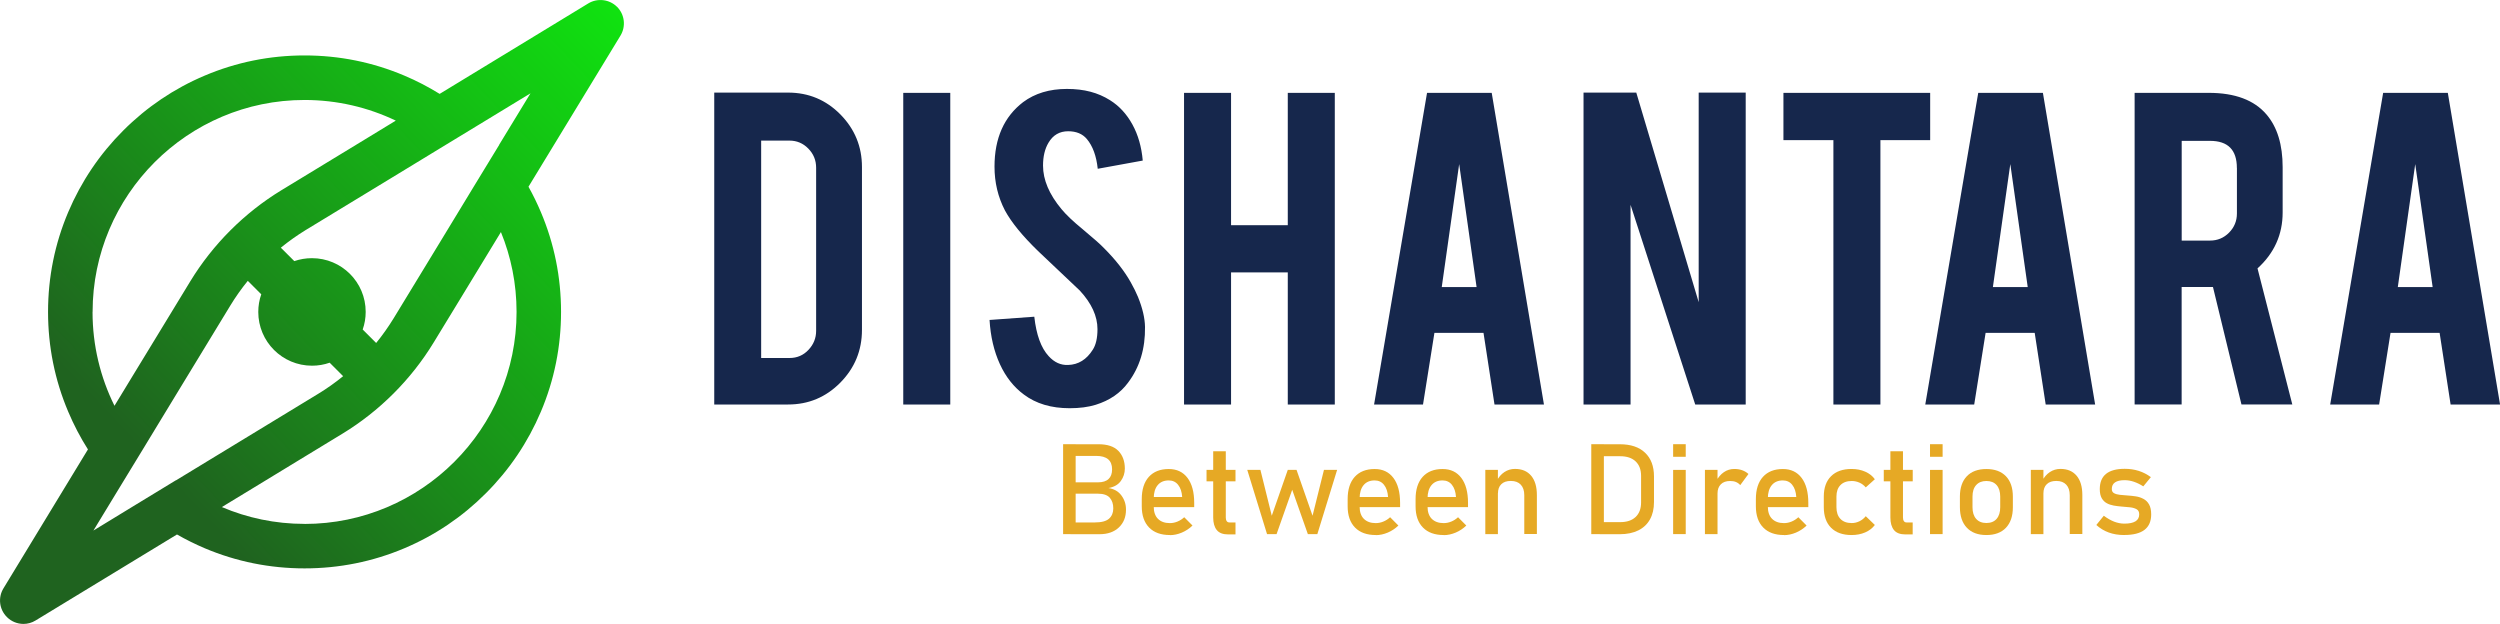
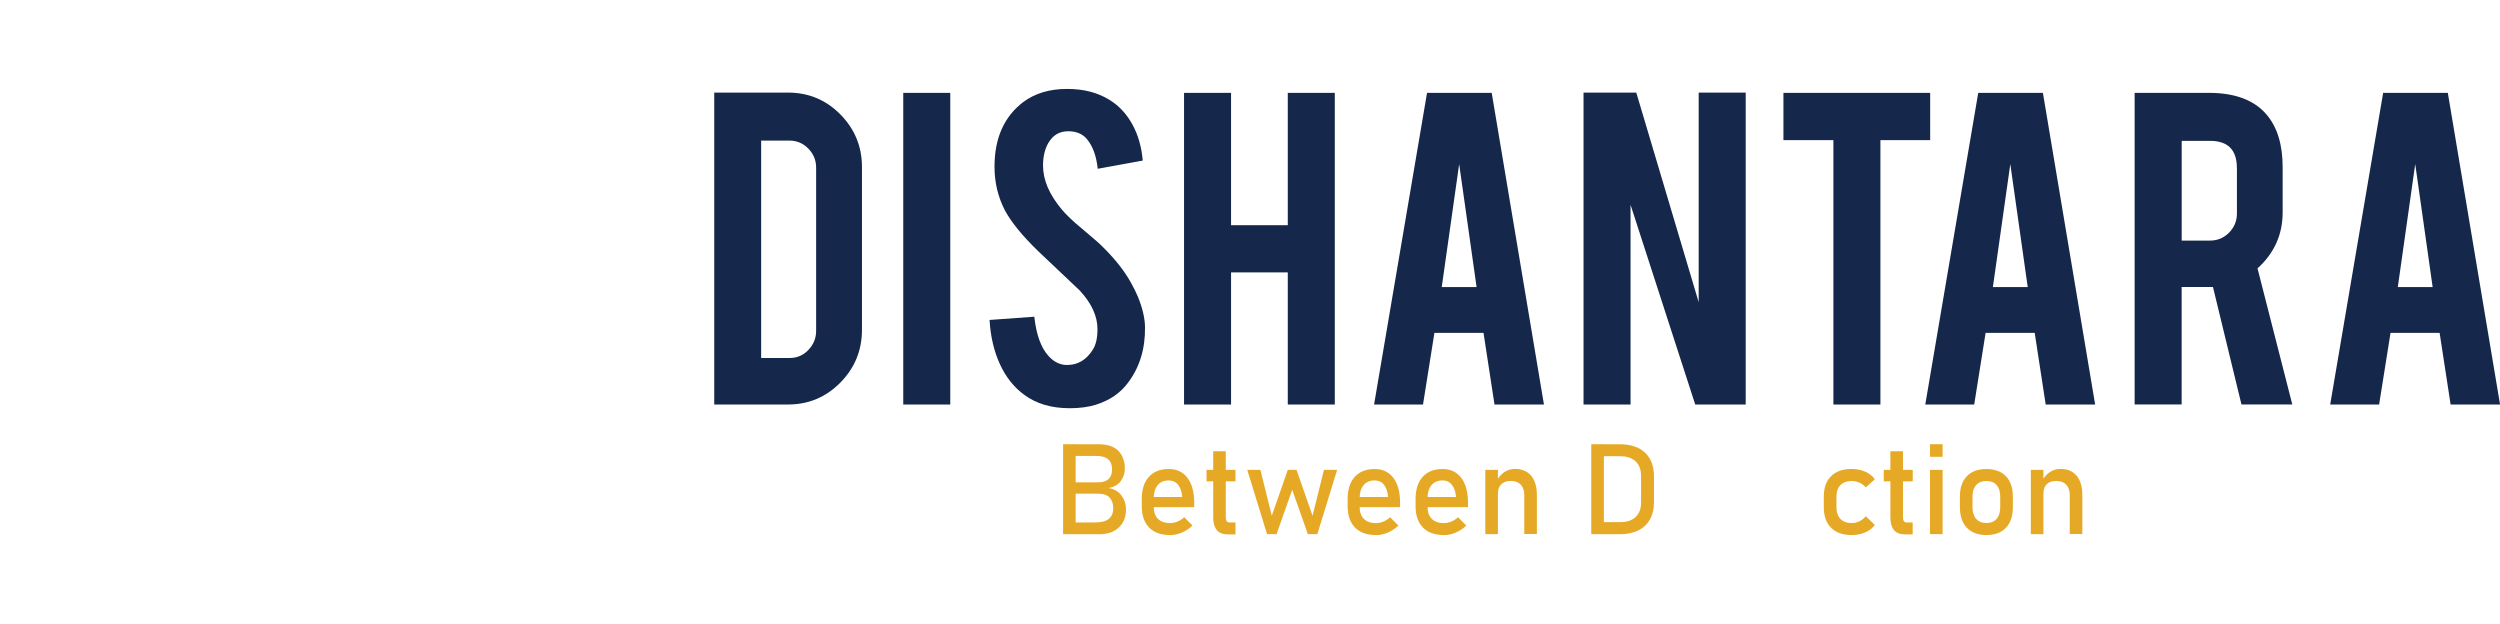
<svg xmlns="http://www.w3.org/2000/svg" id="Layer_2" data-name="Layer 2" viewBox="0 0 484.36 120.87">
  <defs>
    <style>
      .cls-1 {
        fill: url(#linear-gradient);
      }

      .cls-1, .cls-2, .cls-3 {
        stroke-width: 0px;
      }

      .cls-2 {
        fill: #e6a925;
      }

      .cls-3 {
        fill: #16274c;
      }
    </style>
    <linearGradient id="linear-gradient" x1="28.91" y1="88.9" x2="125.72" y2="-2.66" gradientUnits="userSpaceOnUse">
      <stop offset="0" stop-color="#1f631f" />
      <stop offset="1" stop-color="#0fea0f" />
    </linearGradient>
  </defs>
  <g id="Layer_1-2" data-name="Layer 1">
    <g>
-       <path class="cls-1" d="M119.55,1.33c-1.47-1.47-3.78-1.75-5.57-.67l-28.8,17.53c-2.18-1.35-4.46-2.54-6.84-3.54-6.13-2.6-12.63-3.91-19.34-3.91s-13.21,1.31-19.34,3.91c-5.92,2.5-11.24,6.09-15.79,10.65-4.57,4.57-8.14,9.88-10.65,15.79-2.6,6.13-3.91,12.63-3.91,19.34s1.31,13.21,3.91,19.34c1.08,2.55,2.35,4.99,3.82,7.3L.67,113.99c-1.09,1.78-.82,4.08.67,5.56.88.88,2.04,1.33,3.21,1.33.81,0,1.63-.22,2.35-.67l27.39-16.66c1.73.99,3.53,1.88,5.38,2.67,6.13,2.59,12.63,3.9,19.34,3.9s13.21-1.31,19.34-3.9c5.92-2.5,11.24-6.09,15.79-10.66,4.57-4.56,8.14-9.88,10.65-15.79,2.6-6.13,3.91-12.63,3.91-19.34s-1.31-13.21-3.91-19.34c-.71-1.68-1.51-3.33-2.4-4.91l17.83-29.29c1.08-1.79.81-4.08-.67-5.57ZM17.94,60.43c0-22.64,18.42-41.06,41.06-41.06,6.33,0,12.32,1.44,17.68,4l-5.23,3.19-7.25,4.41-9.67,5.88c-7.19,4.38-13.3,10.49-17.68,17.68l-6.32,10.38-4.39,7.2-3.96,6.51c-2.72-5.48-4.25-11.65-4.25-18.18ZM34.08,93.05l-7.82,4.76-8.16,4.98,4.92-8.09,4.7-7.71,3.48-5.73,3.49-5.74,9.91-16.28c1.02-1.68,2.16-3.3,3.41-4.83l2.61,2.61c-.38,1.07-.58,2.22-.58,3.42,0,5.75,4.66,10.41,10.41,10.41,1.2,0,2.35-.2,3.42-.58l2.61,2.61c-1.53,1.25-3.14,2.39-4.82,3.41l-15.66,9.53-5.97,3.63-5.93,3.61ZM59,101.5c-5.68,0-11.1-1.16-16.02-3.26l7.06-4.29,8.11-4.94,8.2-4.99c7.18-4.37,13.3-10.48,17.68-17.68l4.53-7.43,4.98-8.18,3.51-5.77c1.96,4.78,3.03,10.01,3.03,15.48,0,22.64-18.43,41.07-41.07,41.07ZM96.71,28.08l-4.78,7.84-2.86,4.71-3.64,5.99-9.14,15.01c-1.03,1.68-2.17,3.3-3.41,4.82l-2.61-2.61c.38-1.07.58-2.22.58-3.42,0-5.75-4.66-10.4-10.41-10.4-1.2,0-2.35.2-3.42.57l-2.61-2.6c1.53-1.25,3.14-2.39,4.82-3.42l15.66-9.52,5.75-3.5,4.53-2.76,7.73-4.7,9.88-6.01-6.08,9.98Z" />
      <g>
        <path class="cls-3" d="M167,63.91c0,3.98-1.4,7.39-4.19,10.22-2.79,2.83-6.17,4.24-10.12,4.24h-14.31V17.94h14.31c3.98,0,7.36,1.42,10.14,4.24,2.78,2.83,4.17,6.22,4.17,10.17v31.56ZM147.48,69.36h5.49c1.45,0,2.67-.52,3.66-1.57s1.49-2.27,1.49-3.69v-31.61c0-1.45-.51-2.68-1.52-3.71s-2.23-1.54-3.64-1.54h-5.49v42.12ZM184.11,78.37h-9.11V17.99h9.11v60.38ZM221.84,63.34c.06,4.21-1.03,7.81-3.28,10.79-1.48,2.02-3.57,3.45-6.26,4.29-1.45.45-3.13.67-5.06.67-3.57,0-6.52-.88-8.87-2.65-1.96-1.45-3.51-3.41-4.65-5.9-1.14-2.49-1.81-5.34-2-8.55l8.67-.63c.39,3.52,1.32,6.07,2.79,7.65,1.09,1.2,2.34,1.76,3.76,1.7,1.99-.06,3.58-1.05,4.77-2.94.61-.93.92-2.27.92-4,0-2.51-1.14-5-3.42-7.47-1.8-1.7-4.5-4.26-8.1-7.67-3.02-2.93-5.16-5.55-6.41-7.86-1.35-2.6-2.02-5.43-2.02-8.49,0-5.5,1.85-9.66,5.54-12.49,2.28-1.7,5.11-2.56,8.48-2.56s6.02.72,8.34,2.17c1.8,1.12,3.25,2.7,4.36,4.72,1.11,2.02,1.77,4.35,2,6.99l-8.72,1.59c-.26-2.47-.96-4.4-2.12-5.78-.84-.99-2.04-1.49-3.61-1.49-1.67,0-2.94.74-3.81,2.22-.71,1.19-1.06,2.67-1.06,4.43,0,2.76,1.19,5.57,3.57,8.43.9,1.09,2.25,2.38,4.05,3.85,2.12,1.77,3.52,3,4.19,3.71,2.25,2.25,3.98,4.47,5.2,6.65.58,1.03,1.04,1.97,1.4,2.84.87,2.15,1.32,4.08,1.35,5.78ZM238.51,52.78v25.59h-9.11V17.99h9.11v25.64h10.99v-25.64h9.11v60.38h-9.11v-25.59h-10.99ZM277.91,64.49l-2.21,13.88h-9.48l10.26-60.38h12.53l10.12,60.38h-9.58l-2.13-13.88h-9.51ZM282.7,31.82l-3.37,23.8h6.75l-3.37-23.8ZM317.02,17.94l12.09,40.61V17.94h9.11v60.43h-9.78l-12.53-38.69v38.69h-9.11V17.94h10.23ZM355.22,27.15h-9.69v-9.16h28.43v9.16h-9.64v51.22h-9.11V27.15ZM384.7,64.49l-2.21,13.88h-9.48l10.26-60.38h12.53l10.12,60.38h-9.58l-2.13-13.88h-9.51ZM389.48,31.82l-3.37,23.8h6.75l-3.37-23.8ZM427.94,17.99c5.08,0,8.8,1.4,11.18,4.19,2.09,2.44,3.13,5.85,3.13,10.21v8.77c0,4.27-1.62,7.89-4.87,10.84l6.74,26.36h-9.85l-5.52-22.75h-6.07v22.75h-9.11V17.99h14.36ZM433.38,32.54c0-3.5-1.73-5.25-5.2-5.25h-5.49v19.32h5.49c1.45,0,2.67-.51,3.69-1.54,1.01-1.03,1.52-2.26,1.52-3.71v-8.82ZM463.15,64.49l-2.21,13.88h-9.48l10.26-60.38h12.53l10.12,60.38h-9.58l-2.13-13.88h-9.51ZM467.93,31.82l-3.37,23.8h6.75l-3.37-23.8Z" />
        <g>
          <path class="cls-2" d="M205.97,103.48v-17.42h2.43v17.42h-2.43ZM207.41,103.48v-2.26h4.72c1.29,0,2.21-.25,2.75-.74s.81-1.15.81-1.95v-.04c0-.86-.23-1.55-.69-2.07-.46-.51-1.22-.77-2.27-.77h-5.32v-2.2h5.32c.9,0,1.58-.21,2.04-.64.46-.43.69-1.05.69-1.88,0-.87-.26-1.52-.77-1.95-.51-.43-1.28-.65-2.3-.65h-4.98v-2.26h5.43c1.72,0,3,.43,3.83,1.28s1.26,2,1.26,3.44c0,.87-.26,1.67-.77,2.39s-1.31,1.18-2.41,1.38c1.08.16,1.92.63,2.51,1.43.59.79.89,1.7.89,2.72v.04c0,1.42-.46,2.57-1.38,3.44-.92.87-2.16,1.31-3.74,1.31h-5.63Z" />
          <path class="cls-2" d="M226.66,103.66c-1.73,0-3.07-.48-4.02-1.45-.95-.97-1.43-2.34-1.43-4.12v-1.4c0-1.85.46-3.29,1.37-4.3.92-1.01,2.2-1.52,3.86-1.52,1.56,0,2.78.58,3.64,1.73s1.29,2.76,1.29,4.84v.81h-8.39v-1.96h6.06c-.07-1.01-.33-1.79-.79-2.36-.45-.57-1.06-.85-1.81-.85-.92,0-1.63.3-2.14.91-.51.61-.77,1.47-.77,2.58v1.58c0,1.03.27,1.82.82,2.37.55.55,1.32.83,2.31.83.5,0,.99-.1,1.47-.3.49-.2.92-.48,1.31-.84l1.6,1.61c-.61.59-1.31,1.05-2.07,1.37s-1.54.49-2.31.49Z" />
          <path class="cls-2" d="M233.76,93.25v-2.21h5.61v2.21h-5.61ZM237.96,103.54c-1.02,0-1.76-.28-2.22-.85-.46-.57-.69-1.38-.69-2.44v-12.82h2.44v12.84c0,.3.06.53.18.7.12.17.29.25.53.25h1.17v2.32h-1.41Z" />
          <path class="cls-2" d="M245.48,103.48l-3.83-12.44h2.55l2.2,8.88,3.1-8.88h1.7l3.1,8.88,2.21-8.88h2.55l-3.83,12.44h-1.84l-3.03-8.59-3.03,8.59h-1.85Z" />
          <path class="cls-2" d="M266.55,103.66c-1.73,0-3.07-.48-4.02-1.45-.95-.97-1.43-2.34-1.43-4.12v-1.4c0-1.85.46-3.29,1.37-4.3.92-1.01,2.2-1.52,3.86-1.52,1.56,0,2.78.58,3.64,1.73s1.29,2.76,1.29,4.84v.81h-8.39v-1.96h6.06c-.07-1.01-.33-1.79-.79-2.36-.45-.57-1.06-.85-1.81-.85-.92,0-1.63.3-2.14.91-.51.61-.77,1.47-.77,2.58v1.58c0,1.03.27,1.82.82,2.37.55.55,1.32.83,2.31.83.5,0,.99-.1,1.47-.3.49-.2.92-.48,1.31-.84l1.6,1.61c-.61.59-1.31,1.05-2.07,1.37s-1.54.49-2.31.49Z" />
          <path class="cls-2" d="M279.71,103.66c-1.73,0-3.07-.48-4.02-1.45-.95-.97-1.43-2.34-1.43-4.12v-1.4c0-1.85.46-3.29,1.37-4.3.92-1.01,2.2-1.52,3.86-1.52,1.56,0,2.78.58,3.64,1.73s1.29,2.76,1.29,4.84v.81h-8.39v-1.96h6.06c-.07-1.01-.33-1.79-.79-2.36-.45-.57-1.06-.85-1.81-.85-.92,0-1.63.3-2.14.91-.51.61-.77,1.47-.77,2.58v1.58c0,1.03.27,1.82.82,2.37.55.55,1.32.83,2.31.83.5,0,.99-.1,1.47-.3.49-.2.92-.48,1.31-.84l1.6,1.61c-.61.59-1.31,1.05-2.07,1.37s-1.54.49-2.31.49Z" />
          <path class="cls-2" d="M287.77,103.48v-12.44h2.44v12.44h-2.44ZM295.32,103.48v-7.54c0-.88-.23-1.56-.68-2.04-.45-.48-1.09-.72-1.92-.72s-1.42.21-1.85.63c-.44.42-.65,1.02-.65,1.79l-.25-2.4c.38-.75.88-1.33,1.5-1.74s1.3-.61,2.05-.61c1.35,0,2.39.44,3.13,1.32.74.88,1.11,2.13,1.11,3.74v7.55h-2.44Z" />
          <path class="cls-2" d="M308.3,103.48v-17.42h2.44v17.42h-2.44ZM309.96,103.48v-2.32h3.94c1.29,0,2.28-.33,2.99-1s1.06-1.61,1.06-2.82v-5.13c0-1.21-.35-2.15-1.06-2.82-.71-.67-1.7-1-2.99-1h-3.94v-2.32h3.87c2.11,0,3.74.54,4.89,1.64,1.15,1.09,1.73,2.62,1.73,4.61v4.94c0,1.32-.26,2.44-.78,3.37s-1.27,1.64-2.26,2.13-2.19.74-3.59.74h-3.86Z" />
-           <path class="cls-2" d="M324.16,88.5v-2.44h2.44v2.44h-2.44ZM324.16,103.48v-12.44h2.44v12.44h-2.44Z" />
-           <path class="cls-2" d="M330.32,103.48v-12.44h2.44v12.44h-2.44ZM337.16,93.99c-.22-.26-.49-.46-.82-.6-.33-.14-.71-.2-1.14-.2-.77,0-1.38.21-1.8.64-.43.43-.64,1.02-.64,1.78l-.25-2.4c.38-.74.87-1.31,1.48-1.73.61-.42,1.28-.62,2.02-.62.57,0,1.08.08,1.54.25s.86.41,1.2.72l-1.59,2.16Z" />
-           <path class="cls-2" d="M345.64,103.66c-1.73,0-3.07-.48-4.02-1.45-.95-.97-1.43-2.34-1.43-4.12v-1.4c0-1.85.46-3.29,1.37-4.3.92-1.01,2.2-1.52,3.86-1.52,1.56,0,2.78.58,3.64,1.73s1.29,2.76,1.29,4.84v.81h-8.39v-1.96h6.06c-.07-1.01-.33-1.79-.79-2.36-.45-.57-1.06-.85-1.81-.85-.92,0-1.63.3-2.14.91-.51.61-.77,1.47-.77,2.58v1.58c0,1.03.27,1.82.82,2.37.55.55,1.32.83,2.31.83.5,0,.99-.1,1.47-.3.49-.2.92-.48,1.31-.84l1.6,1.61c-.61.59-1.31,1.05-2.07,1.37s-1.54.49-2.31.49Z" />
          <path class="cls-2" d="M358.73,103.66c-1.71,0-3.03-.47-3.97-1.41-.94-.94-1.41-2.27-1.41-3.99v-2.05c0-1.7.47-3.02,1.41-3.95.94-.93,2.26-1.4,3.97-1.4.97,0,1.85.17,2.64.52.78.34,1.41.83,1.87,1.47l-1.76,1.58c-.34-.4-.75-.71-1.22-.92-.47-.21-.97-.32-1.49-.32-.94,0-1.67.26-2.19.79-.52.53-.78,1.27-.78,2.23v2.05c0,.98.26,1.74.78,2.28.52.54,1.25.8,2.19.8.52,0,1.01-.12,1.49-.35.47-.23.88-.56,1.22-.98l1.76,1.7c-.46.62-1.09,1.1-1.87,1.44-.79.34-1.66.51-2.63.51Z" />
          <path class="cls-2" d="M364.97,93.25v-2.21h5.61v2.21h-5.61ZM369.16,103.54c-1.02,0-1.76-.28-2.22-.85-.46-.57-.69-1.38-.69-2.44v-12.82h2.44v12.84c0,.3.06.53.18.7.12.17.29.25.53.25h1.17v2.32h-1.41Z" />
          <path class="cls-2" d="M373.93,88.5v-2.44h2.44v2.44h-2.44ZM373.93,103.48v-12.44h2.44v12.44h-2.44Z" />
          <path class="cls-2" d="M384.85,103.66c-1.63,0-2.89-.47-3.79-1.42s-1.34-2.28-1.34-4v-2.02c0-1.7.45-3.02,1.34-3.95.89-.93,2.16-1.4,3.79-1.4s2.89.47,3.79,1.4c.89.93,1.34,2.25,1.34,3.95v2.06c0,1.71-.45,3.03-1.34,3.97s-2.16,1.41-3.79,1.41ZM384.85,101.33c.85,0,1.52-.27,1.98-.8.47-.54.7-1.29.7-2.25v-2.06c0-.97-.23-1.71-.7-2.24-.47-.53-1.13-.79-1.98-.79s-1.5.26-1.98.79-.71,1.27-.71,2.24v2.06c0,.97.24,1.72.71,2.25s1.13.8,1.98.8Z" />
          <path class="cls-2" d="M393.46,103.48v-12.44h2.44v12.44h-2.44ZM401,103.48v-7.54c0-.88-.23-1.56-.68-2.04-.45-.48-1.09-.72-1.92-.72s-1.42.21-1.85.63c-.44.42-.65,1.02-.65,1.79l-.25-2.4c.38-.75.88-1.33,1.5-1.74s1.3-.61,2.05-.61c1.35,0,2.39.44,3.13,1.32.74.88,1.11,2.13,1.11,3.74v7.55h-2.44Z" />
-           <path class="cls-2" d="M411.56,103.66c-1.1,0-2.1-.16-3-.49s-1.7-.81-2.41-1.46l1.45-1.79c.68.51,1.35.89,2.01,1.15.66.25,1.31.38,1.96.38.97,0,1.69-.15,2.17-.45.48-.3.72-.75.72-1.35,0-.46-.16-.79-.49-.98s-.75-.32-1.27-.38c-.52-.06-1.08-.11-1.68-.15-.5-.04-1-.1-1.5-.19s-.95-.24-1.35-.46-.73-.54-.98-.98c-.24-.43-.37-1.01-.37-1.74,0-1.32.4-2.3,1.21-2.96.81-.65,2.01-.98,3.61-.98.97,0,1.88.13,2.72.4.84.26,1.62.67,2.36,1.21l-1.47,1.79c-.62-.4-1.24-.7-1.84-.9-.6-.2-1.19-.3-1.77-.3-.83,0-1.45.14-1.87.43s-.62.71-.62,1.28c0,.38.14.65.43.81.29.16.67.27,1.14.32.47.05.98.09,1.52.13.52.03,1.04.09,1.58.17s1.02.25,1.47.49.81.59,1.08,1.07.41,1.11.41,1.93c0,1.33-.43,2.33-1.3,3-.87.66-2.17.99-3.91.99Z" />
        </g>
      </g>
    </g>
  </g>
</svg>